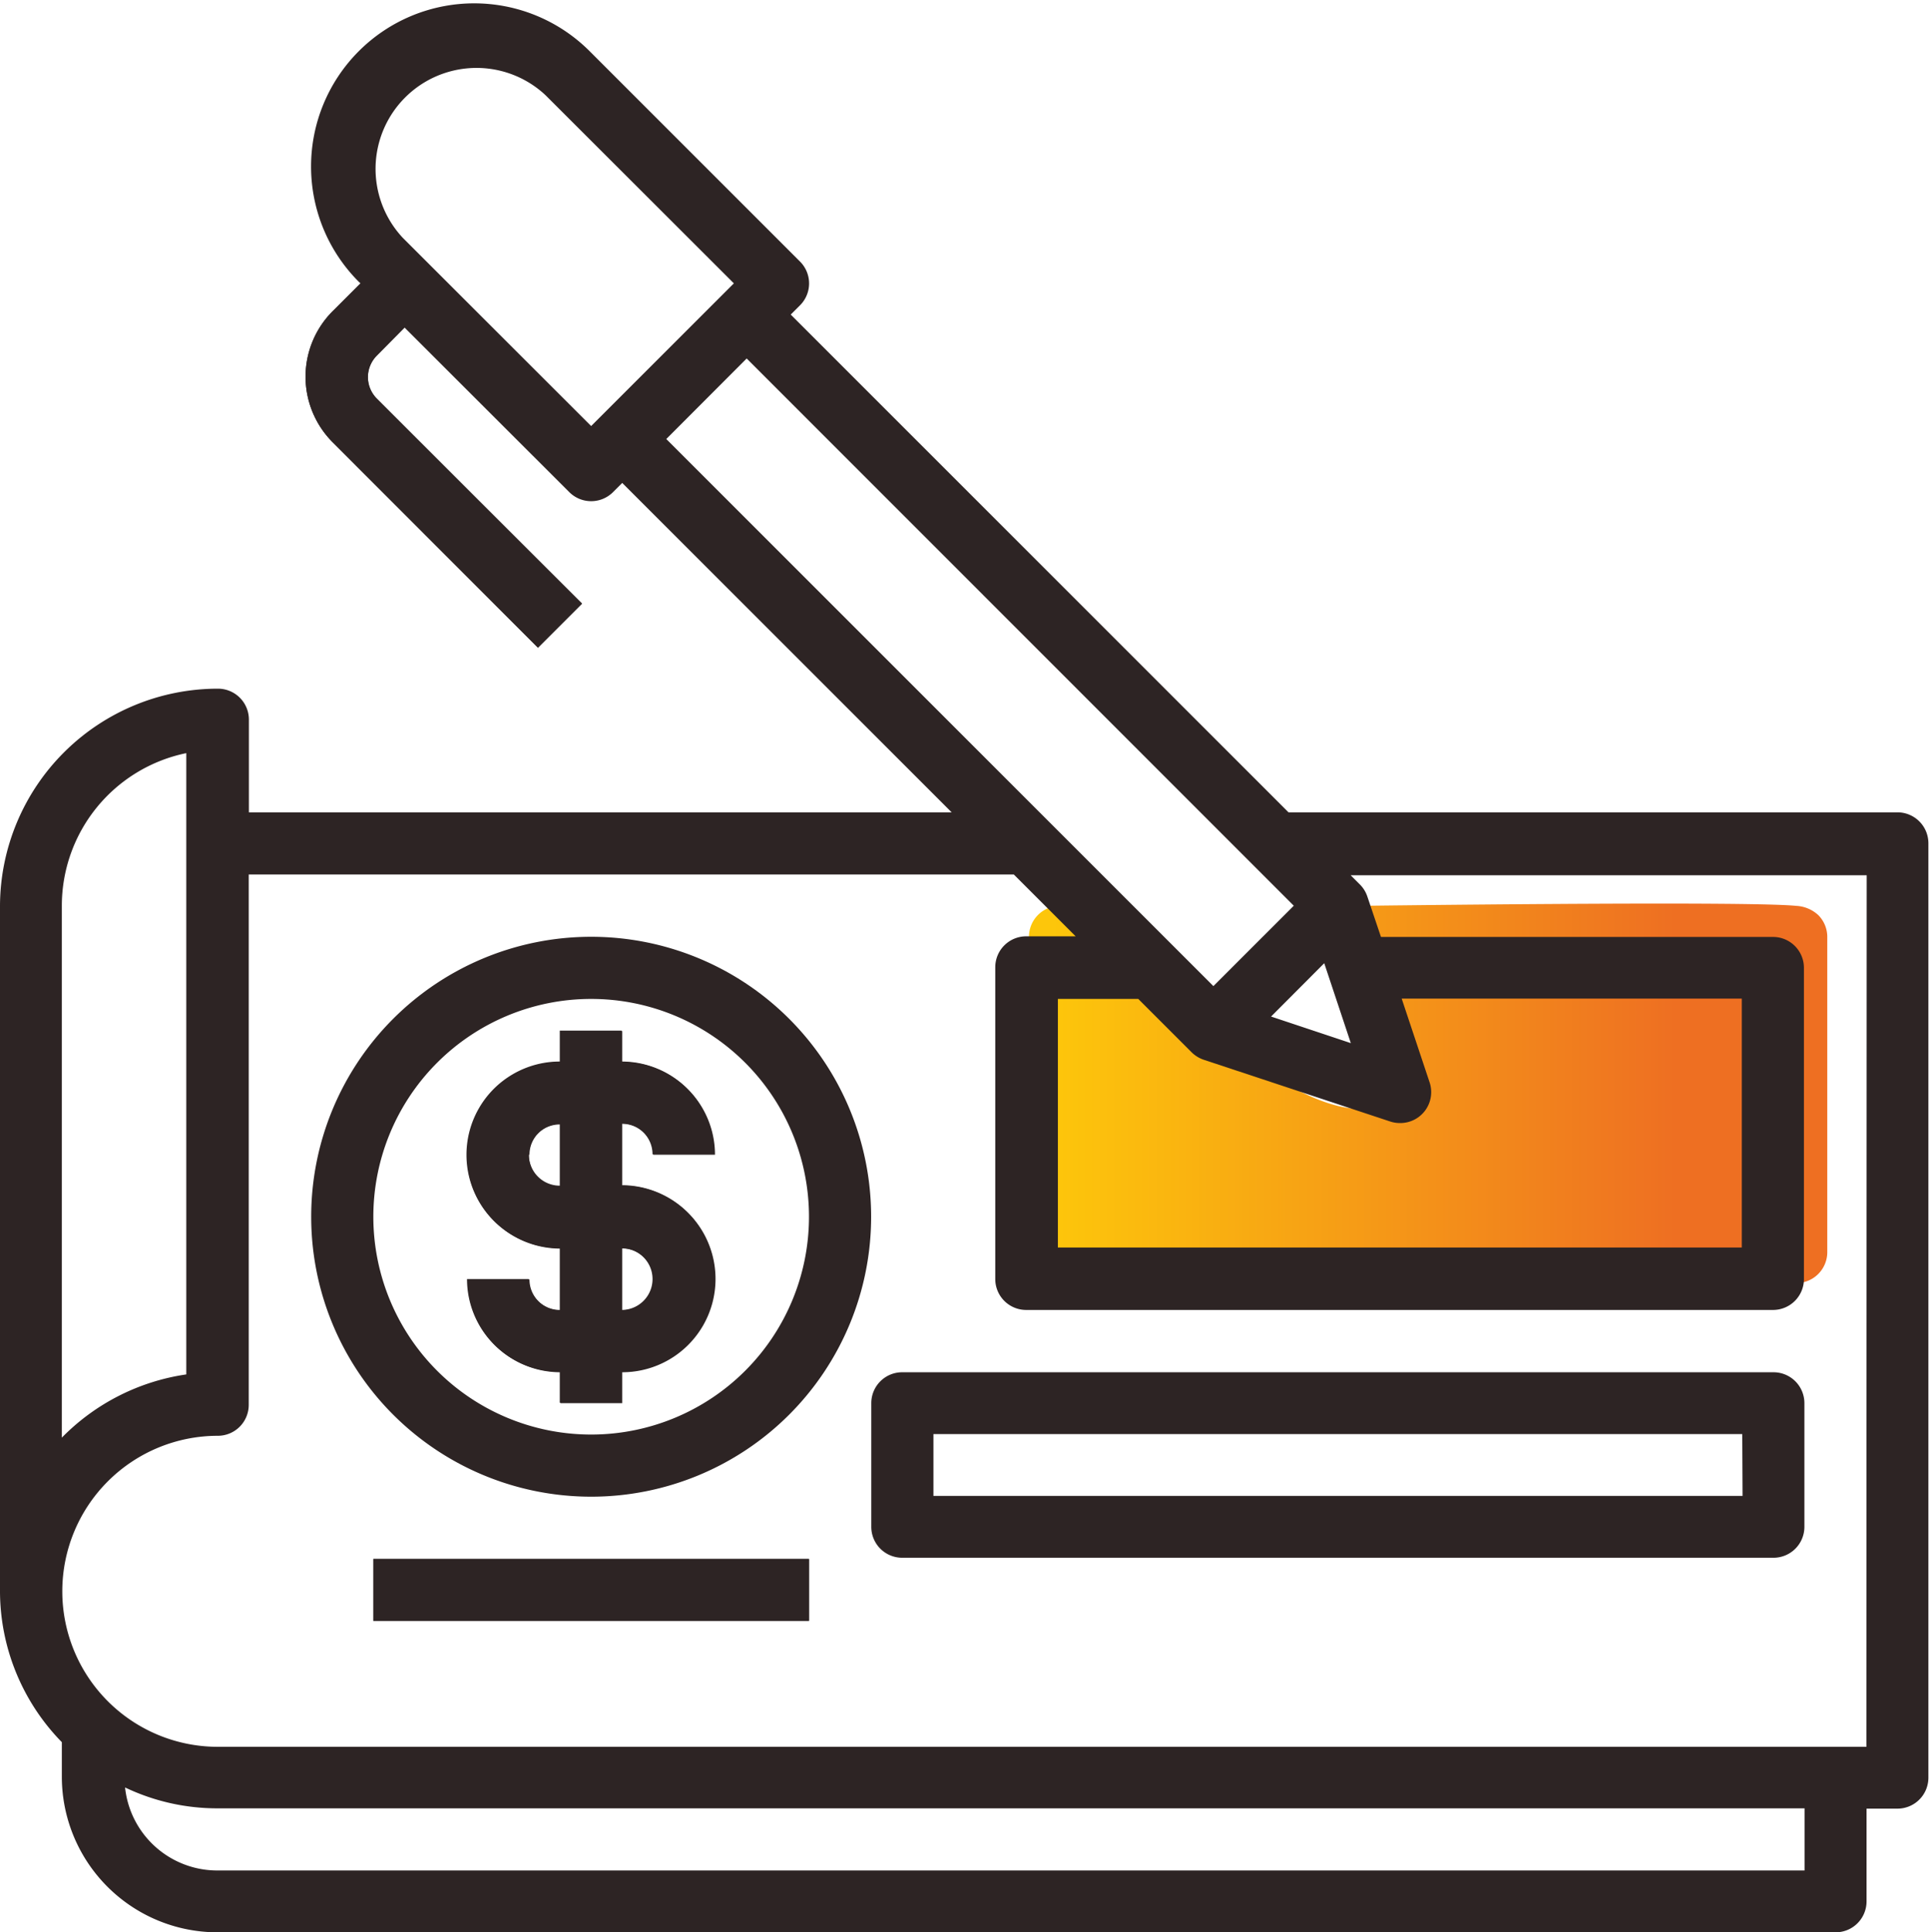
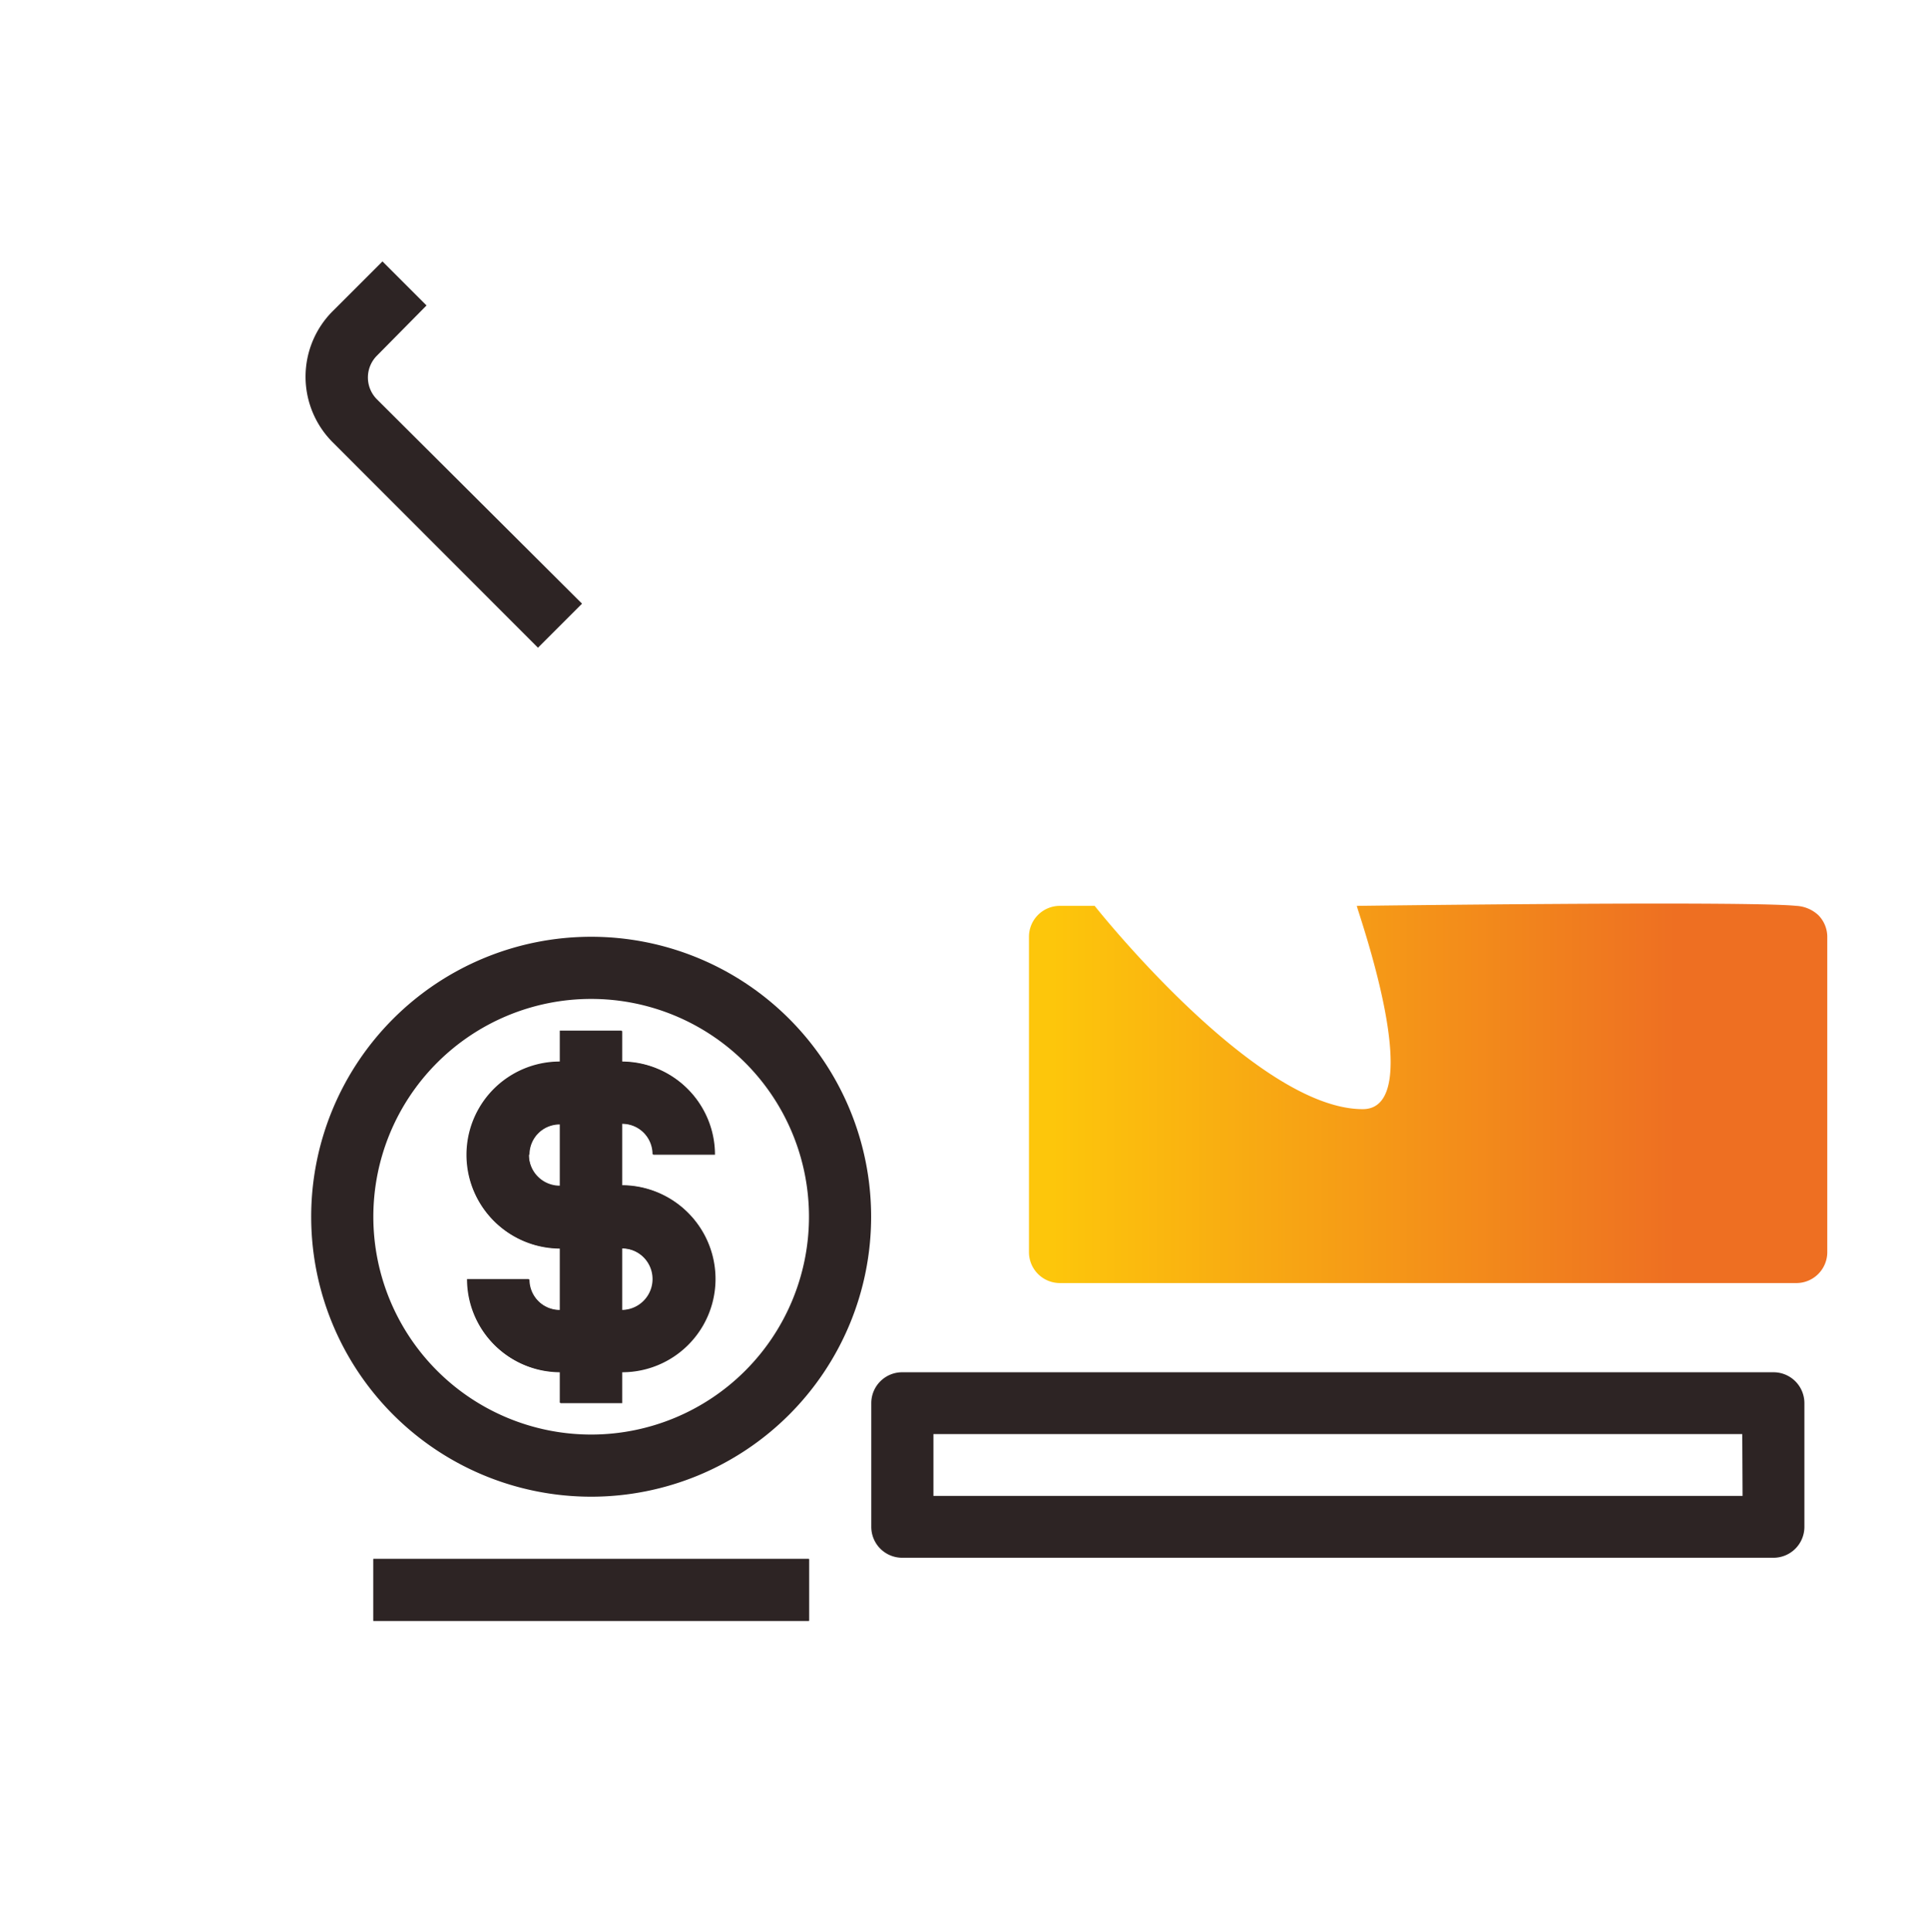
<svg xmlns="http://www.w3.org/2000/svg" viewBox="0 0 124.78 125">
  <defs>
    <style>.cls-1{fill:url(#linear-gradient);}.cls-2{fill:#2d2424;}.cls-3{fill:none;}</style>
    <linearGradient id="linear-gradient" x1="66.54" y1="70.72" x2="118.2" y2="70.72" gradientUnits="userSpaceOnUse">
      <stop offset="0.03" stop-color="#fdc60b" />
      <stop offset="0.81" stop-color="#ee6f22" />
    </linearGradient>
  </defs>
  <title>icon-menu-contra-cheque</title>
  <g id="Camada_2" data-name="Camada 2">
    <g id="Camada_1-2" data-name="Camada 1">
      <path class="cls-1" d="M116.19,83H68.56a2,2,0,0,1-2-2V60.6a2,2,0,0,1,2-2h2.25s10.4,13.15,17.34,13.15c4.31,0-.46-13.15-.38-13.15s25.22-.33,28.42,0a2.26,2.26,0,0,1,1.42.59,2,2,0,0,1,.59,1.43V81A2,2,0,0,1,116.19,83Z" />
      <path class="cls-2" d="M40.25,76.7v-4a2,2,0,0,1,2,2h4a6,6,0,0,0-6-6v-2h-4v2a6,6,0,1,0,0,12.07v4a2,2,0,0,1-2-2h-4a6,6,0,0,0,6,6v2h4v-2a6,6,0,1,0,0-12.07Zm-6-2a2,2,0,0,1,2-2v4A2,2,0,0,1,34.21,74.69Zm6,10.06v-4a2,2,0,0,1,0,4Z" />
      <path class="cls-2" d="M34.8,41.9,21.55,28.64a6,6,0,0,1,0-8.54h0l3.19-3.19,2.85,2.85L24.39,23a2,2,0,0,0,0,2.84L37.65,39.05Z" />
      <path class="cls-2" d="M24.15,100.85H52.33v4H24.15Z" />
-       <path class="cls-2" d="M122.77,52.55H83.35l-32.2-32.2.59-.59a2,2,0,0,0,0-2.85L38.14,3.31A10.55,10.55,0,0,0,23.21,18.23l.11.1L21.55,20.1a6,6,0,0,0,0,8.54h0L34.8,41.9l2.85-2.85L24.39,25.79a2,2,0,0,1,0-2.84l1.77-1.77L36.82,31.83a2,2,0,0,0,2.84,0l.59-.59L61.56,52.55H16.1v-6a2,2,0,0,0-2-2A14.1,14.1,0,0,0,0,58.59v44.27a14,14,0,0,0,4,9.84v2.24A10.07,10.07,0,0,0,14.09,125H118.74a2,2,0,0,0,2-2v-6h2a2,2,0,0,0,2-2V54.56A2,2,0,0,0,122.77,52.55ZM77.07,68.06a2.06,2.06,0,0,0,.78.49l12.08,4a2,2,0,0,0,.64.1A2,2,0,0,0,92.47,70l-1.8-5.4h22v16.1H68.43V64.62h5.2Zm8.59-5.75,1.72,5.17-5.16-1.72ZM26.06,15.39a6.53,6.53,0,0,1,9.23-9.23L47.47,18.33l-9.23,9.23Zm22.24,7.8,35.39,35.4-5.2,5.2L43.1,28.4ZM4,58.59a10.08,10.08,0,0,1,8.05-9.87V88.91A14.13,14.13,0,0,0,4,93ZM116.73,121H14.09a6,6,0,0,1-6-5.37,13.83,13.83,0,0,0,6,1.35H116.73Zm4-8H14.09a10.06,10.06,0,0,1,0-20.12,2,2,0,0,0,2-2V56.57H65.58l4,4h-3.2a2,2,0,0,0-2,2V82.74a2,2,0,0,0,2,2h48.31a2,2,0,0,0,2-2V62.61a2,2,0,0,0-2-2H89.33L88.45,58a2,2,0,0,0-.49-.79l-.59-.59h33.38Z" />
      <path class="cls-2" d="M38.24,96.82A18.11,18.11,0,1,0,20.13,78.71,18.11,18.11,0,0,0,38.24,96.82Zm0-32.2A14.09,14.09,0,1,1,24.15,78.71,14.09,14.09,0,0,1,38.24,64.62Z" />
      <path class="cls-2" d="M34.21,82.74h-4a6,6,0,0,0,6,6v2h4v-2a6,6,0,1,0,0-12.07v-4a2,2,0,0,1,2,2h4a6,6,0,0,0-6-6v-2h-4v2a6,6,0,1,0,0,12.07v4A2,2,0,0,1,34.21,82.74Zm0-8a2,2,0,0,1,2-2v4A2,2,0,0,1,34.21,74.69Zm6,6a2,2,0,0,1,0,4Z" />
      <path class="cls-2" d="M114.72,88.77H58.36a2,2,0,0,0-2,2v8a2,2,0,0,0,2,2h56.36a2,2,0,0,0,2-2v-8A2,2,0,0,0,114.72,88.77Zm-2,8H60.38v-4H112.7Z" />
      <path class="cls-2" d="M24.15,100.85H52.33v4H24.15Z" />
      <rect class="cls-3" x="5.89" width="113" height="125" />
    </g>
  </g>
</svg>